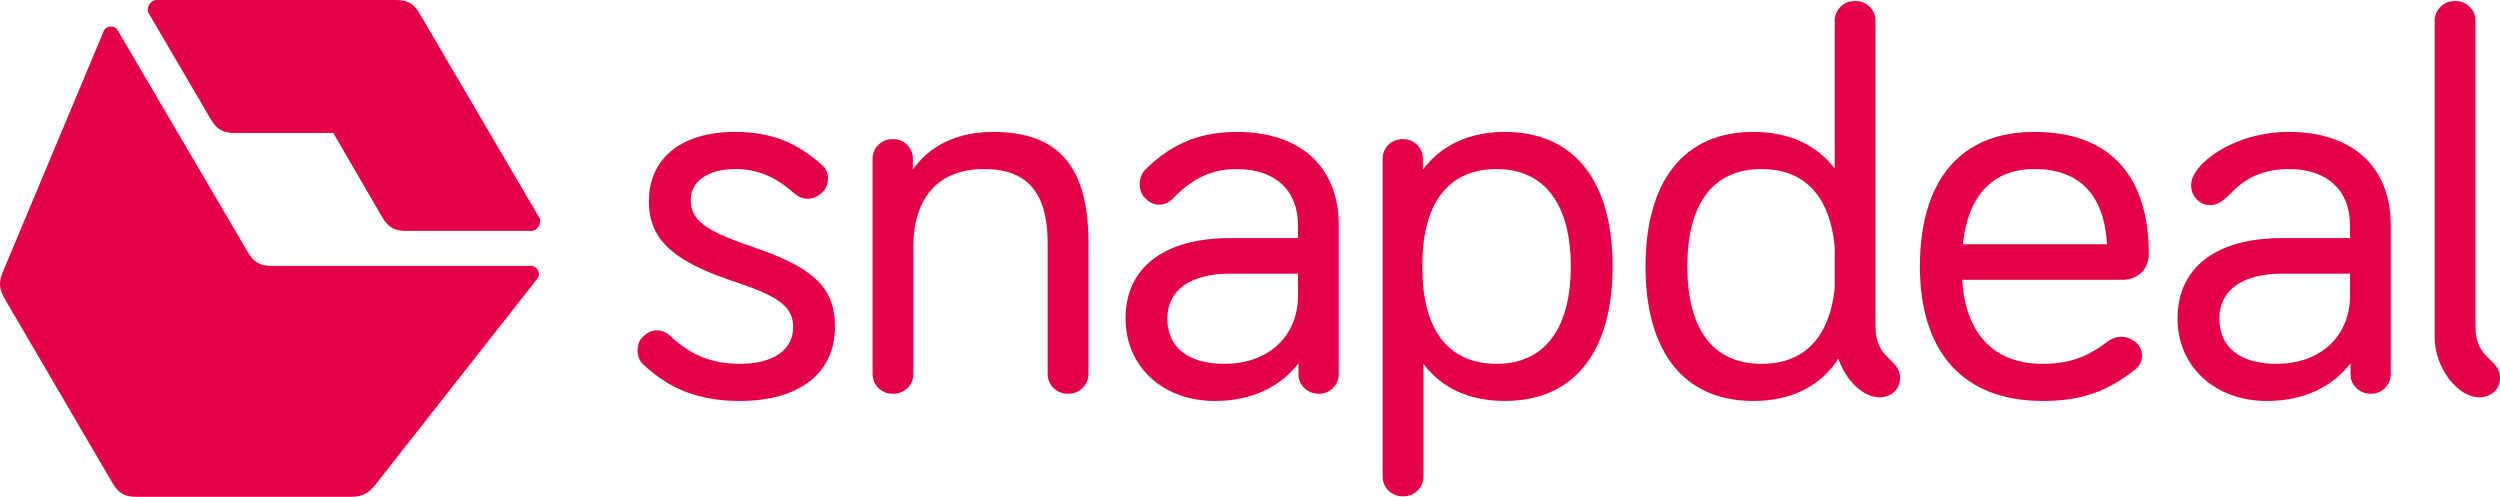
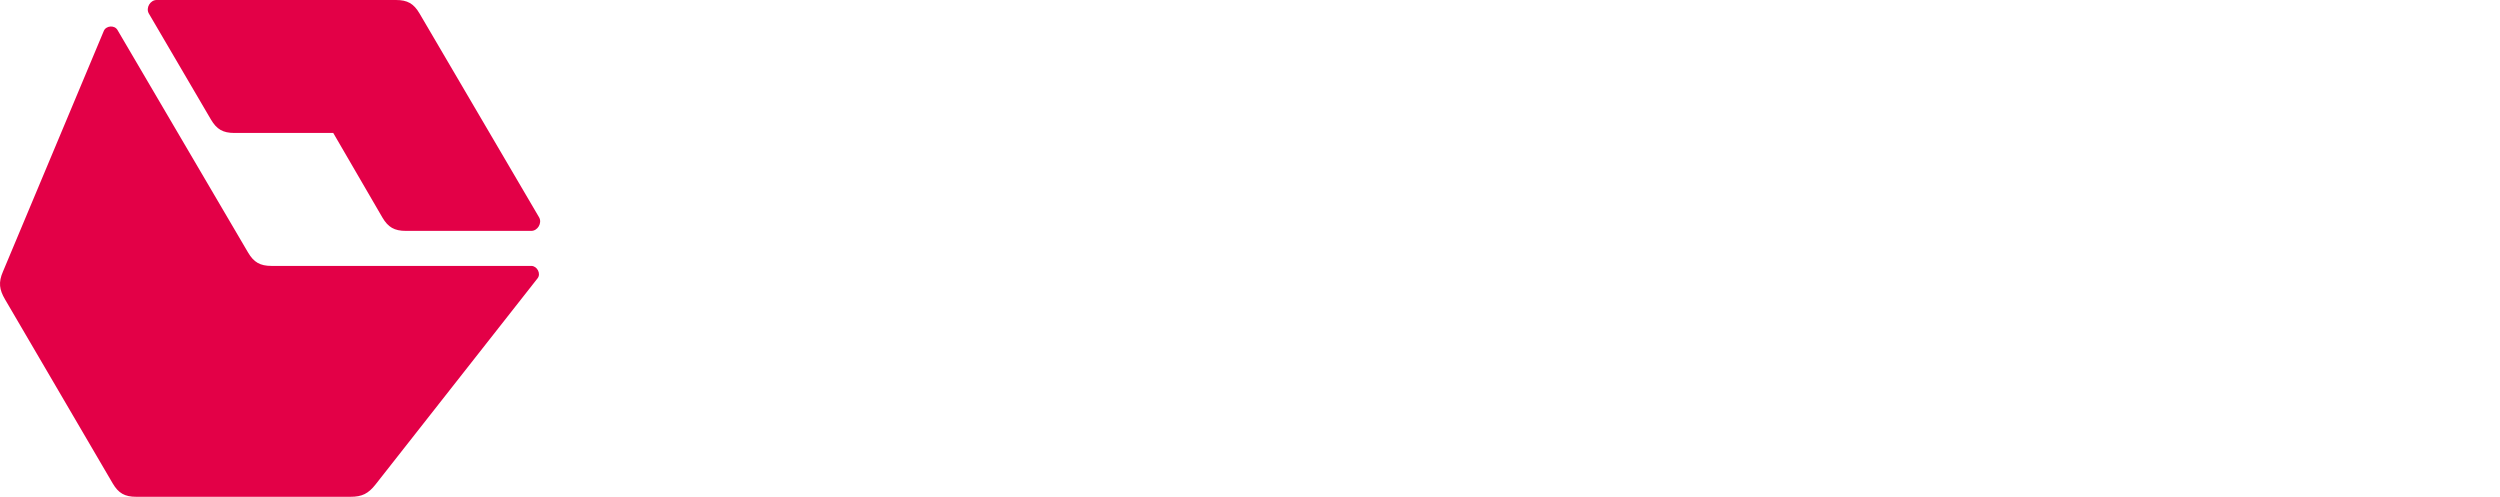
<svg xmlns="http://www.w3.org/2000/svg" width="156" height="31" viewBox="0 0 156 31" fill="none">
-   <path d="M45.872 8.232C42.513 8.232 40.491 9.872 40.491 12.573C40.491 14.664 41.633 16.111 45.318 17.397L46.524 17.815C48.807 18.619 49.492 19.294 49.492 20.42C49.492 21.835 48.253 22.703 46.166 22.703C44.47 22.703 43.133 22.189 41.861 20.999C41.339 20.484 40.655 20.484 40.133 20.999L40.1 21.031C39.676 21.449 39.676 22.285 40.1 22.703C41.828 24.343 43.72 25.019 46.166 25.019C49.851 25.019 52.101 23.314 52.101 20.388C52.101 18.105 50.959 16.818 47.405 15.564L46.231 15.146C43.818 14.278 43.1 13.602 43.1 12.477C43.1 11.319 44.176 10.548 45.872 10.548C47.274 10.548 48.383 11.03 49.557 12.059C50.079 12.541 50.796 12.509 51.318 11.995L51.351 11.963C51.775 11.545 51.775 10.709 51.318 10.322C49.72 8.875 48.09 8.232 45.872 8.232V8.232ZM80.994 18.073V18.459C80.994 20.902 79.233 22.703 76.396 22.703C74.178 22.703 72.841 21.706 72.841 19.873C72.841 18.105 74.276 17.076 76.755 17.076H80.994V18.073ZM77.179 8.232C75.157 8.232 73.265 8.779 71.439 10.612C71.015 11.062 71.015 11.93 71.439 12.348L71.504 12.413C71.994 12.895 72.711 12.895 73.2 12.381C74.537 10.966 75.842 10.548 77.179 10.548C79.559 10.548 80.994 11.866 80.994 14.053V14.857H76.755C72.646 14.857 70.233 16.69 70.233 19.873C70.233 22.864 72.548 25.019 75.809 25.019C78.125 25.019 79.918 24.118 81.027 22.671V23.378C81.027 24.021 81.581 24.568 82.266 24.568H82.331C82.984 24.568 83.538 24.021 83.538 23.346V14.053C83.538 10.419 81.157 8.232 77.179 8.232V8.232ZM146.641 18.073V18.459C146.641 20.902 144.88 22.703 142.042 22.703C139.825 22.703 138.488 21.706 138.488 19.873C138.488 18.105 139.923 17.076 142.401 17.076H146.641V18.073ZM142.825 8.232C139.401 8.232 136.727 10.226 136.727 11.544C136.727 11.866 136.825 12.188 137.053 12.413L137.118 12.477C137.346 12.702 137.607 12.799 137.933 12.799C138.488 12.799 138.879 12.381 139.401 11.866C140.053 11.223 141.097 10.548 142.825 10.548C145.206 10.548 146.641 11.866 146.641 14.053V14.857H142.401C138.292 14.857 135.879 16.69 135.879 19.873C135.879 22.864 138.194 25.019 141.455 25.019C143.771 25.019 145.565 24.118 146.673 22.671V23.378C146.673 24.021 147.228 24.568 147.913 24.568H147.978C148.63 24.568 149.184 24.021 149.184 23.346V14.053C149.184 10.419 146.804 8.232 142.825 8.232H142.825ZM114.486 18.008C114.16 20.966 112.66 22.703 109.92 22.703C106.823 22.703 105.289 20.452 105.289 16.625C105.289 12.799 106.822 10.548 109.92 10.548C112.692 10.548 114.192 12.349 114.486 15.371V18.008ZM117.03 20.356V1.286C117.03 0.611 116.475 0.064 115.79 0.064H115.725C115.041 0.064 114.486 0.611 114.486 1.286V10.516C113.344 9.036 111.649 8.232 109.399 8.232C105.061 8.232 102.681 11.32 102.681 16.625C102.681 21.931 105.061 25.019 109.399 25.019C111.812 25.019 113.605 24.086 114.714 22.382C115.171 23.732 116.247 24.794 117.29 24.794C117.975 24.794 118.562 24.311 118.562 23.604C118.562 22.317 117.03 22.51 117.03 20.356V20.356ZM93.386 22.703C90.289 22.703 88.756 20.452 88.756 16.754V16.497C88.756 12.799 90.289 10.548 93.387 10.548C96.419 10.548 98.017 12.799 98.017 16.625C98.017 20.452 96.419 22.703 93.386 22.703V22.703ZM93.908 8.232C91.658 8.232 89.93 9.068 88.788 10.58V9.872C88.788 9.229 88.234 8.682 87.582 8.682H87.516C86.832 8.682 86.277 9.229 86.277 9.872V29.745C86.277 30.421 86.832 30.968 87.516 30.968H87.582C88.266 30.968 88.821 30.421 88.821 29.745V22.703C89.962 24.214 91.658 25.018 93.908 25.018C98.246 25.018 100.626 21.932 100.626 16.625C100.626 11.319 98.246 8.232 93.908 8.232V8.232ZM126.943 10.548C129.846 10.548 131.313 12.252 131.476 15.243H122.476C122.802 12.284 124.269 10.548 126.943 10.548H126.943ZM133.335 21.417C132.814 20.935 132.096 20.87 131.509 21.32C130.237 22.285 129.096 22.703 127.465 22.703C124.334 22.703 122.639 20.741 122.443 17.461H132.455C133.401 17.461 134.085 16.786 134.085 15.854C134.085 11.094 131.77 8.232 126.943 8.232C122.248 8.232 119.802 11.352 119.802 16.626C119.802 21.899 122.443 25.019 127.465 25.019C129.846 25.019 131.509 24.44 133.27 23.025C133.759 22.639 133.791 21.867 133.368 21.449L133.335 21.417V21.417ZM56.992 23.346V15.403C56.992 12.38 58.525 10.547 61.395 10.547C64.167 10.547 65.374 12.091 65.374 15.178V23.346C65.374 24.022 65.928 24.568 66.613 24.568H66.678C67.363 24.568 67.917 24.022 67.917 23.346V15.114C67.917 10.451 66.091 8.232 61.982 8.232C59.732 8.232 58.036 9.068 56.96 10.58V9.872C56.96 9.229 56.406 8.683 55.753 8.683H55.688C55.003 8.683 54.449 9.229 54.449 9.872V23.346C54.449 24.022 55.003 24.568 55.688 24.568H55.753C56.438 24.568 56.993 24.022 56.993 23.346L56.992 23.346ZM154.728 24.793C155.413 24.793 156 24.311 156 23.603C156 22.317 154.467 22.51 154.467 20.356V1.286C154.467 0.611 153.913 0.064 153.228 0.064H153.163C152.478 0.064 151.923 0.611 151.923 1.286V21.031C151.923 22.928 153.326 24.794 154.728 24.794" fill="#E30047" />
  <path d="M7.033 30.164C7.392 30.775 7.783 31 8.501 31H21.871C22.589 31 22.98 30.807 23.436 30.228L33.546 17.365C33.774 17.075 33.513 16.593 33.155 16.593H16.947C16.23 16.593 15.838 16.368 15.479 15.757L7.327 1.865C7.131 1.544 6.609 1.608 6.478 1.929L0.185 16.947C-0.109 17.622 -0.043 18.073 0.315 18.683L7.033 30.164Z" fill="#E30047" />
  <path d="M23.86 13.57C24.219 14.182 24.61 14.407 25.328 14.407H33.154C33.546 14.407 33.839 13.924 33.644 13.57L26.176 0.836C25.817 0.225 25.426 0 24.708 0H9.772C9.381 0 9.088 0.482 9.283 0.836L13.164 7.461C13.523 8.071 13.914 8.297 14.632 8.297H20.795L23.86 13.57Z" fill="#E30047" />
</svg>